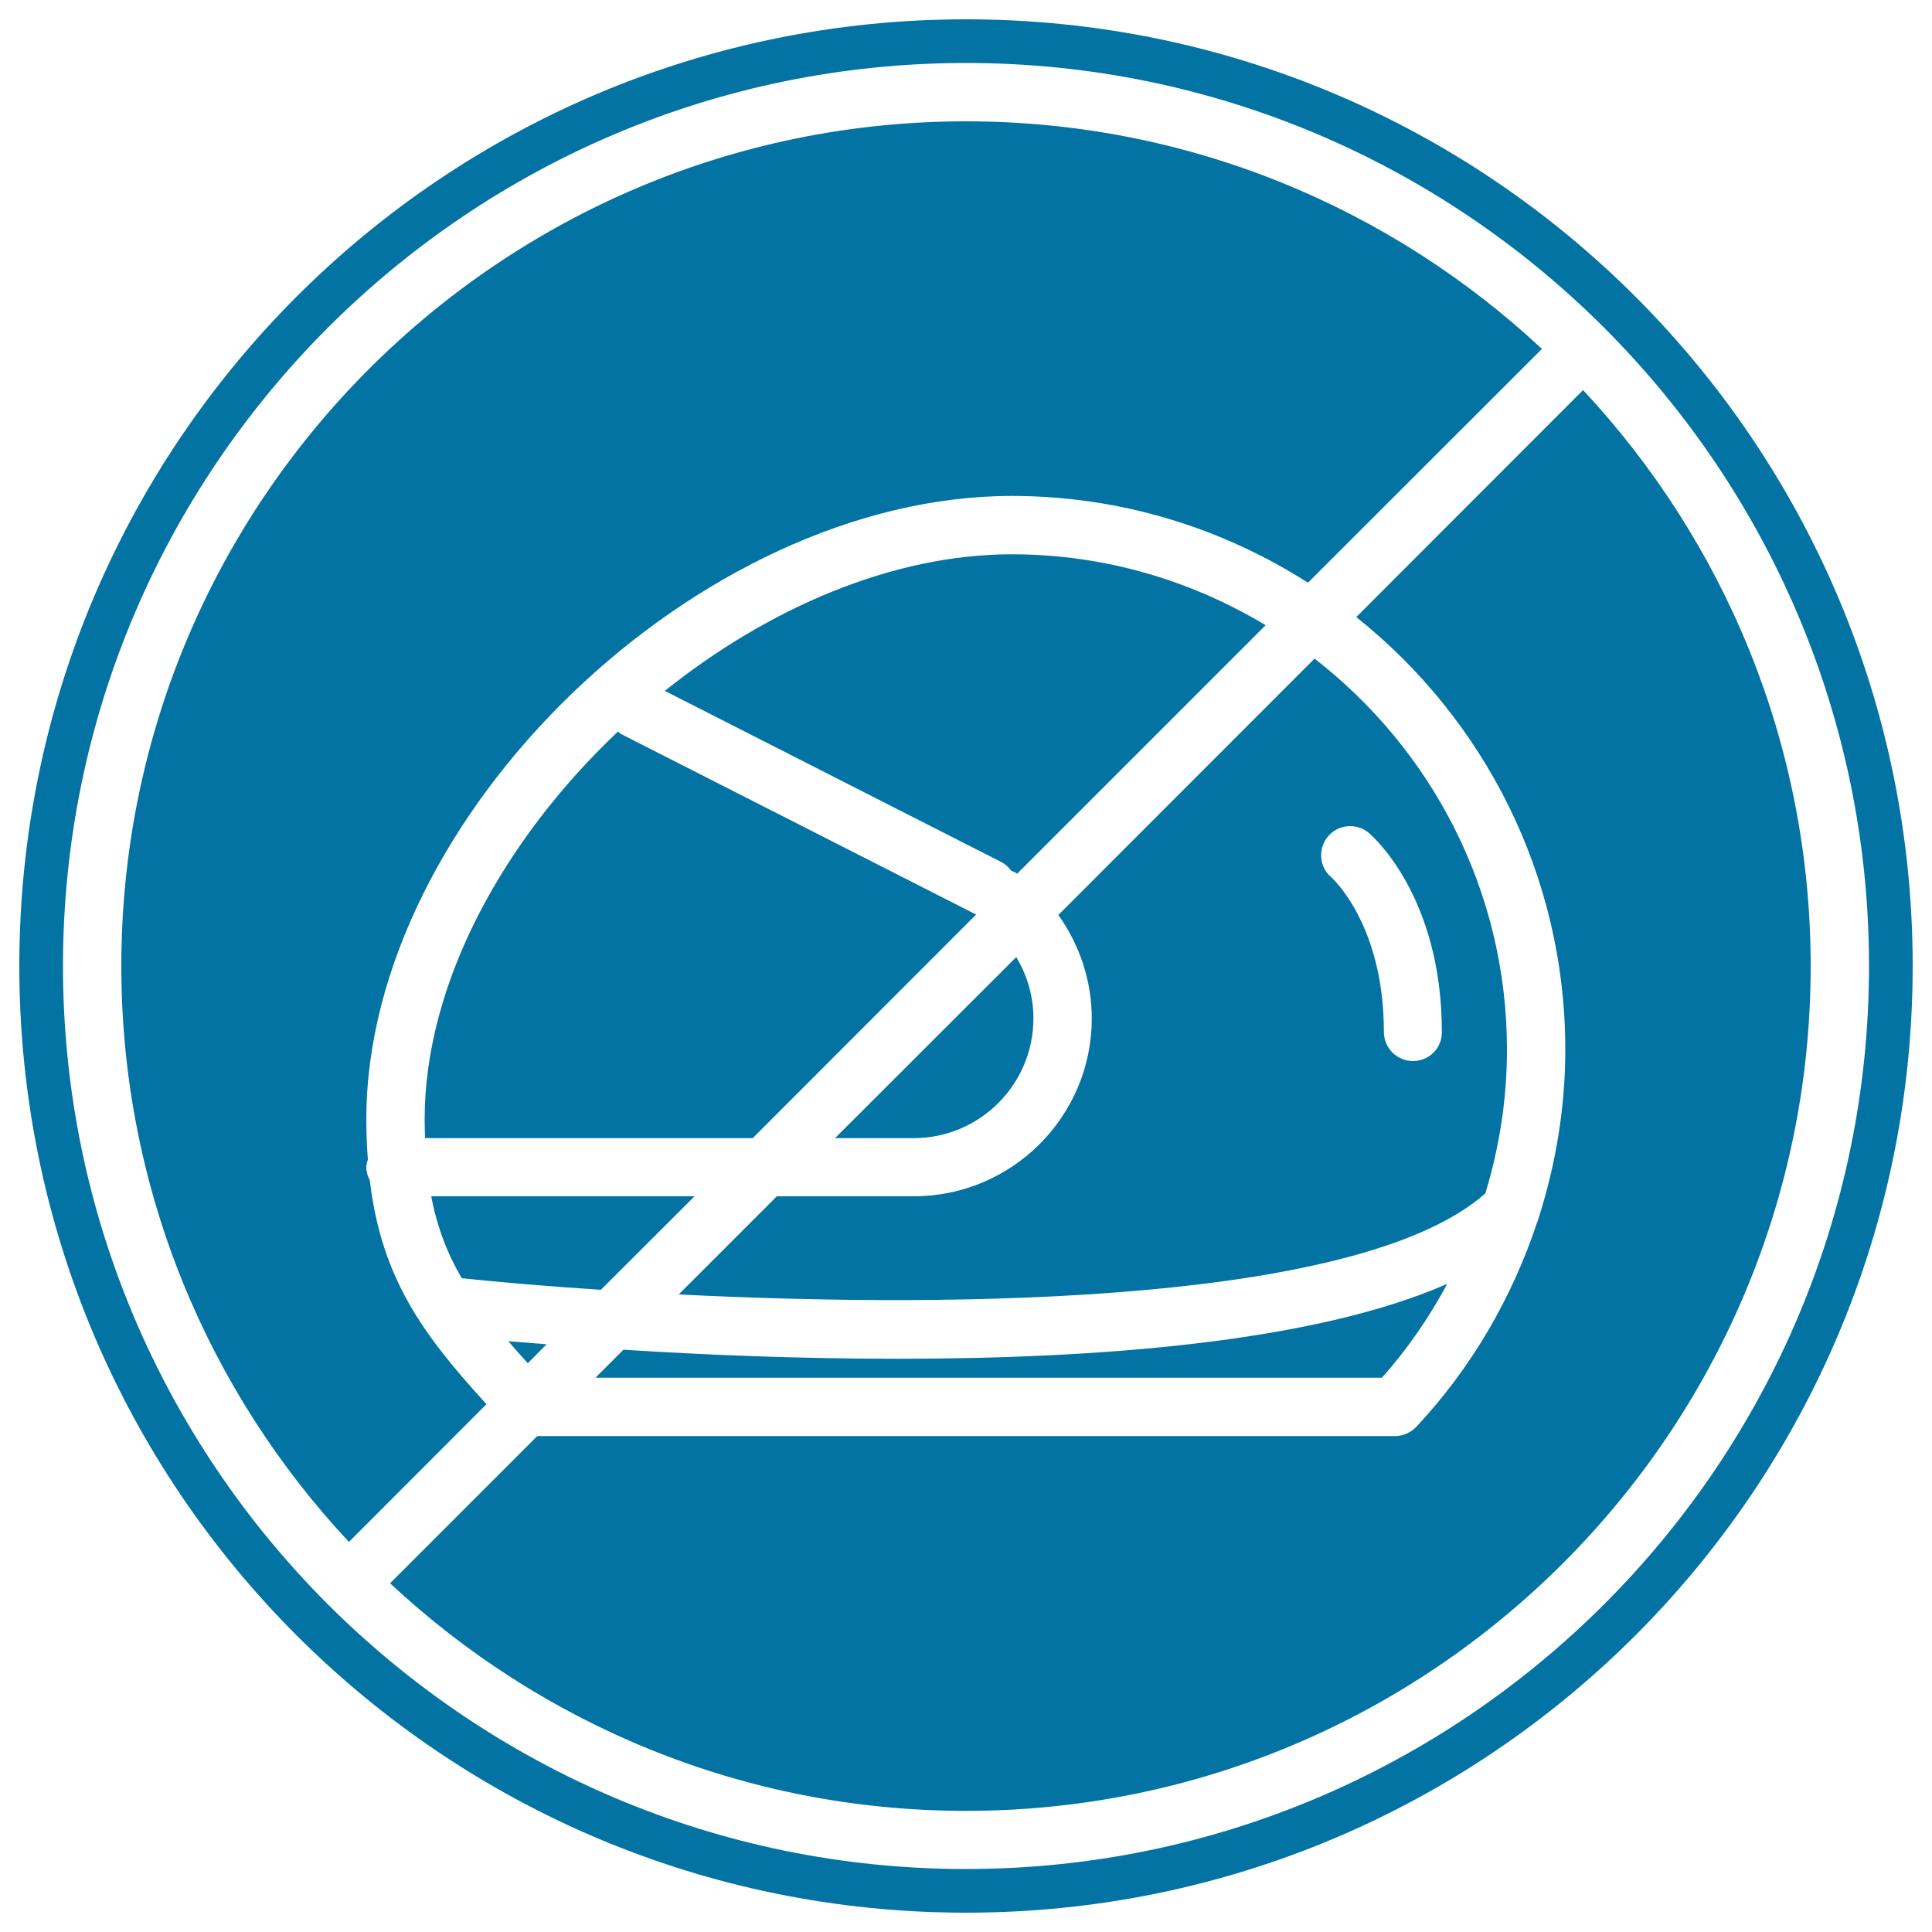
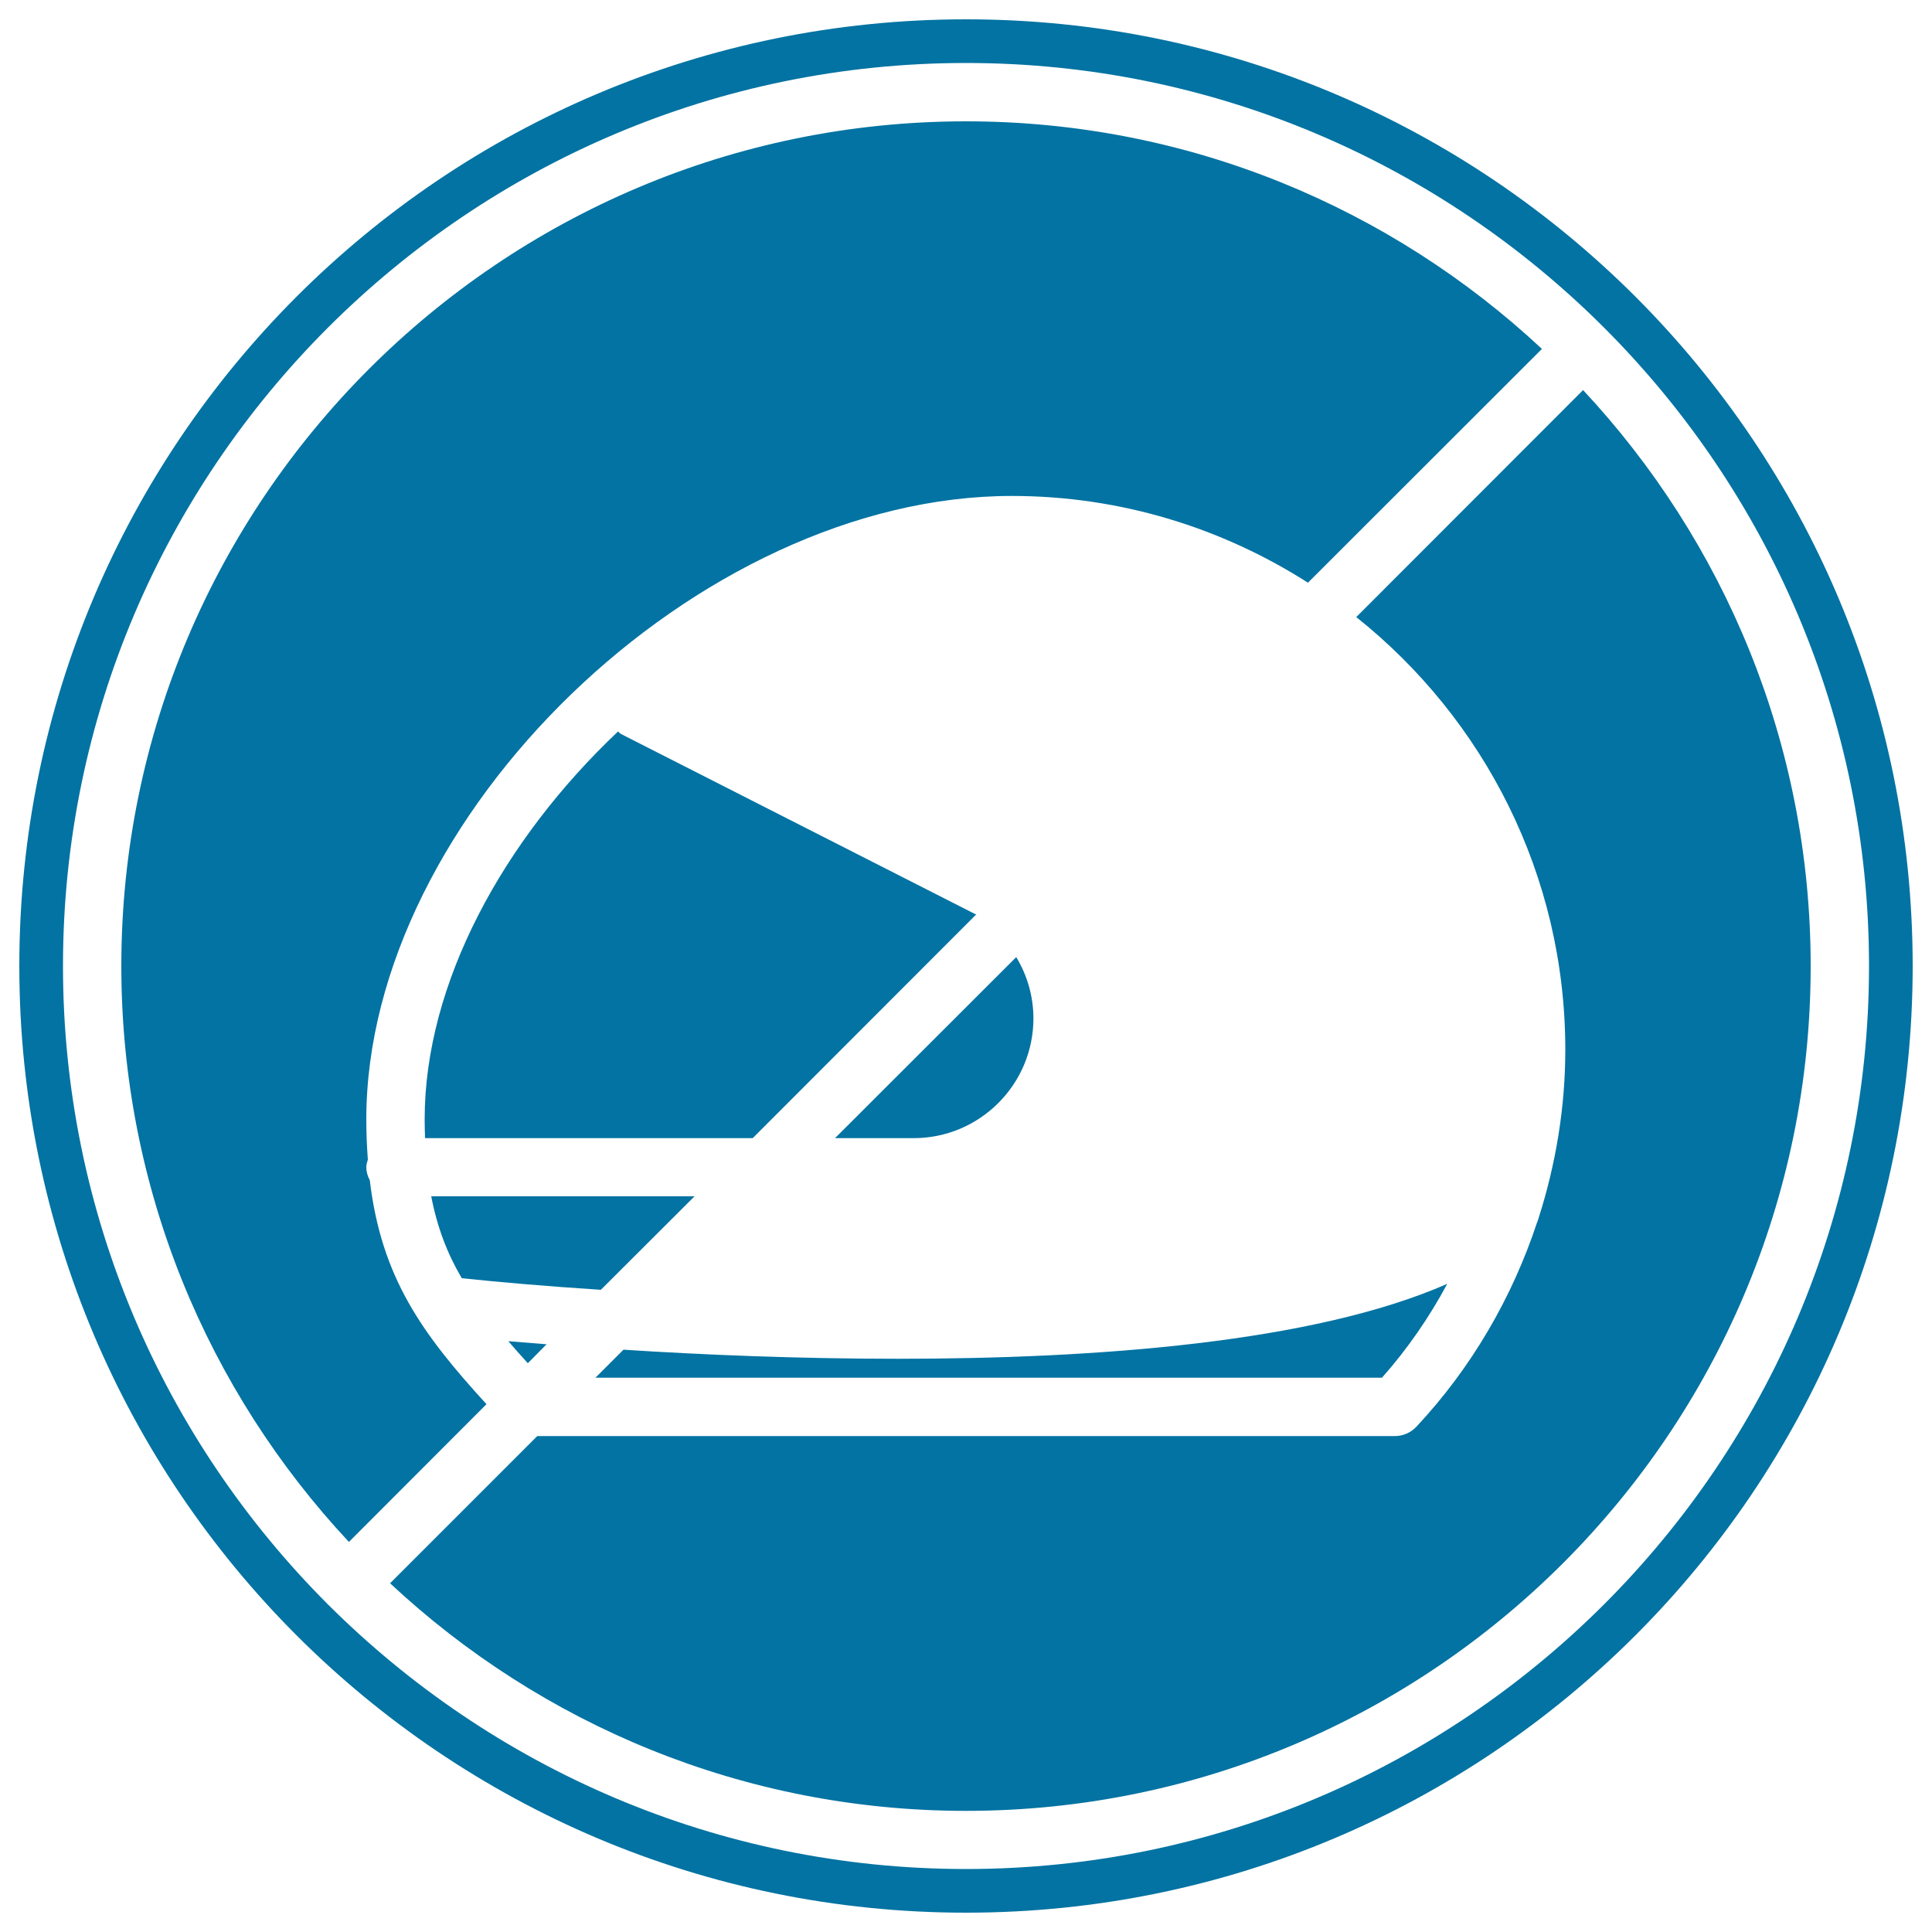
<svg xmlns="http://www.w3.org/2000/svg" viewBox="0 0 1000 1000" style="fill:#0273a2">
  <title>No Helmet Symbol SVG icon</title>
  <g>
    <g>
      <path d="M500,10C229.4,10,10,229.4,10,500c0,270.6,219.4,490,490,490c270.6,0,490-219.4,490-490C990,229.4,770.6,10,500,10z M500,967.4c-128.8,0-245.5-52.4-330.2-136.9c-0.1-0.1-0.2-0.1-0.2-0.1c-0.1-0.1-0.1-0.1-0.1-0.2C85,745.6,32.6,628.8,32.6,500C32.6,242.3,242.3,32.6,500,32.6c257.7,0,467.4,209.7,467.4,467.4C967.4,757.7,757.7,967.4,500,967.4z" />
      <path d="M432.2,589.1h40.7c34.2,0,62-27.8,62-62c0-11.3-3.2-22.3-8.9-31.7L432.2,589.1z" />
      <path d="M282.9,695.8c-7.1-0.6-13.9-1.1-19.8-1.6c3.2,3.7,6.5,7.5,10.1,11.4L282.9,695.8z" />
      <path d="M191.4,610.9c-1.1-2.1-1.8-4.3-1.8-6.8c0-1.4,0.4-2.6,0.8-3.9c-0.5-6.6-0.8-13.5-0.8-20.8c0-156.8,171.7-322.7,334.1-322.7c56.4,0,108.9,16.6,153.3,44.9l121.1-121c-78.2-73-183-117.8-298.1-117.8C258.9,62.8,62.8,258.9,62.8,500c0,115.2,44.8,220,117.8,298.1l71.2-71.3C218.4,690.3,197.4,661.2,191.4,610.9z" />
      <path d="M359.5,619.2H223.2c3.1,16.1,8.3,29.6,15.8,42.4c19.9,2.1,44.4,4.2,72,6L359.5,619.2z" />
      <path d="M319.9,378.6c-59.2,56-100.1,130.1-100.1,200.8c0,3.3,0.1,6.5,0.2,9.7h169.6l115.7-115.8c-0.3-0.1-0.5-0.1-0.8-0.3l-183.1-93.1C320.8,379.6,320.4,379,319.9,378.6z" />
-       <path d="M523.7,286.9c-61.8,0-126.1,27.9-179.6,70.7l174.2,88.6c2.1,1.1,3.8,2.7,5.1,4.5c0.8,0.4,1.7,0.6,2.5,1.1c0.2,0.1,0.4,0.3,0.6,0.4l128.6-128.6C616.6,300.5,571.8,286.9,523.7,286.9z" />
-       <path d="M780,543.3c0-82.3-39.1-155.5-99.6-202.4L547.8,473.6c11,15.4,17.3,34.1,17.3,53.5c0,50.8-41.3,92.1-92.2,92.1h-70.8L351.3,670c148.9,7.5,353.9,4,417.5-52.3C776.1,593.8,780,568.8,780,543.3z M731.4,549.2c-8.3,0-15.1-6.7-15.1-15.1c0-55.6-26.8-79.6-27.1-79.9c-6.4-5.3-7.2-14.8-1.9-21.2c5.3-6.4,14.9-7.2,21.2-1.9c1.5,1.3,37.8,32.5,37.8,103C746.5,542.4,739.7,549.2,731.4,549.2z" />
      <path d="M819.4,201.9L702,319.4c65.9,52.5,108.2,133.3,108.2,223.9c0,29.9-4.9,59.2-13.8,87.1c-0.3,0.8-0.4,1.5-0.8,2.3c-12.9,38.9-33.8,75.1-62.5,105.8c-2.9,3-6.8,4.8-11,4.8h-444l-76.2,76.2c78.2,73,183,117.8,298.1,117.8c241.1,0,437.2-196.1,437.2-437.2C937.2,384.9,892.4,280.1,819.4,201.9z" />
      <path d="M749.1,664.5c-69.1,30.4-181.5,38.8-284.3,38.8c-52.2,0-101.8-2.1-142.1-4.7l-14.5,14.5h407.1C728.6,698.1,739.8,681.8,749.1,664.5z" />
    </g>
  </g>
</svg>